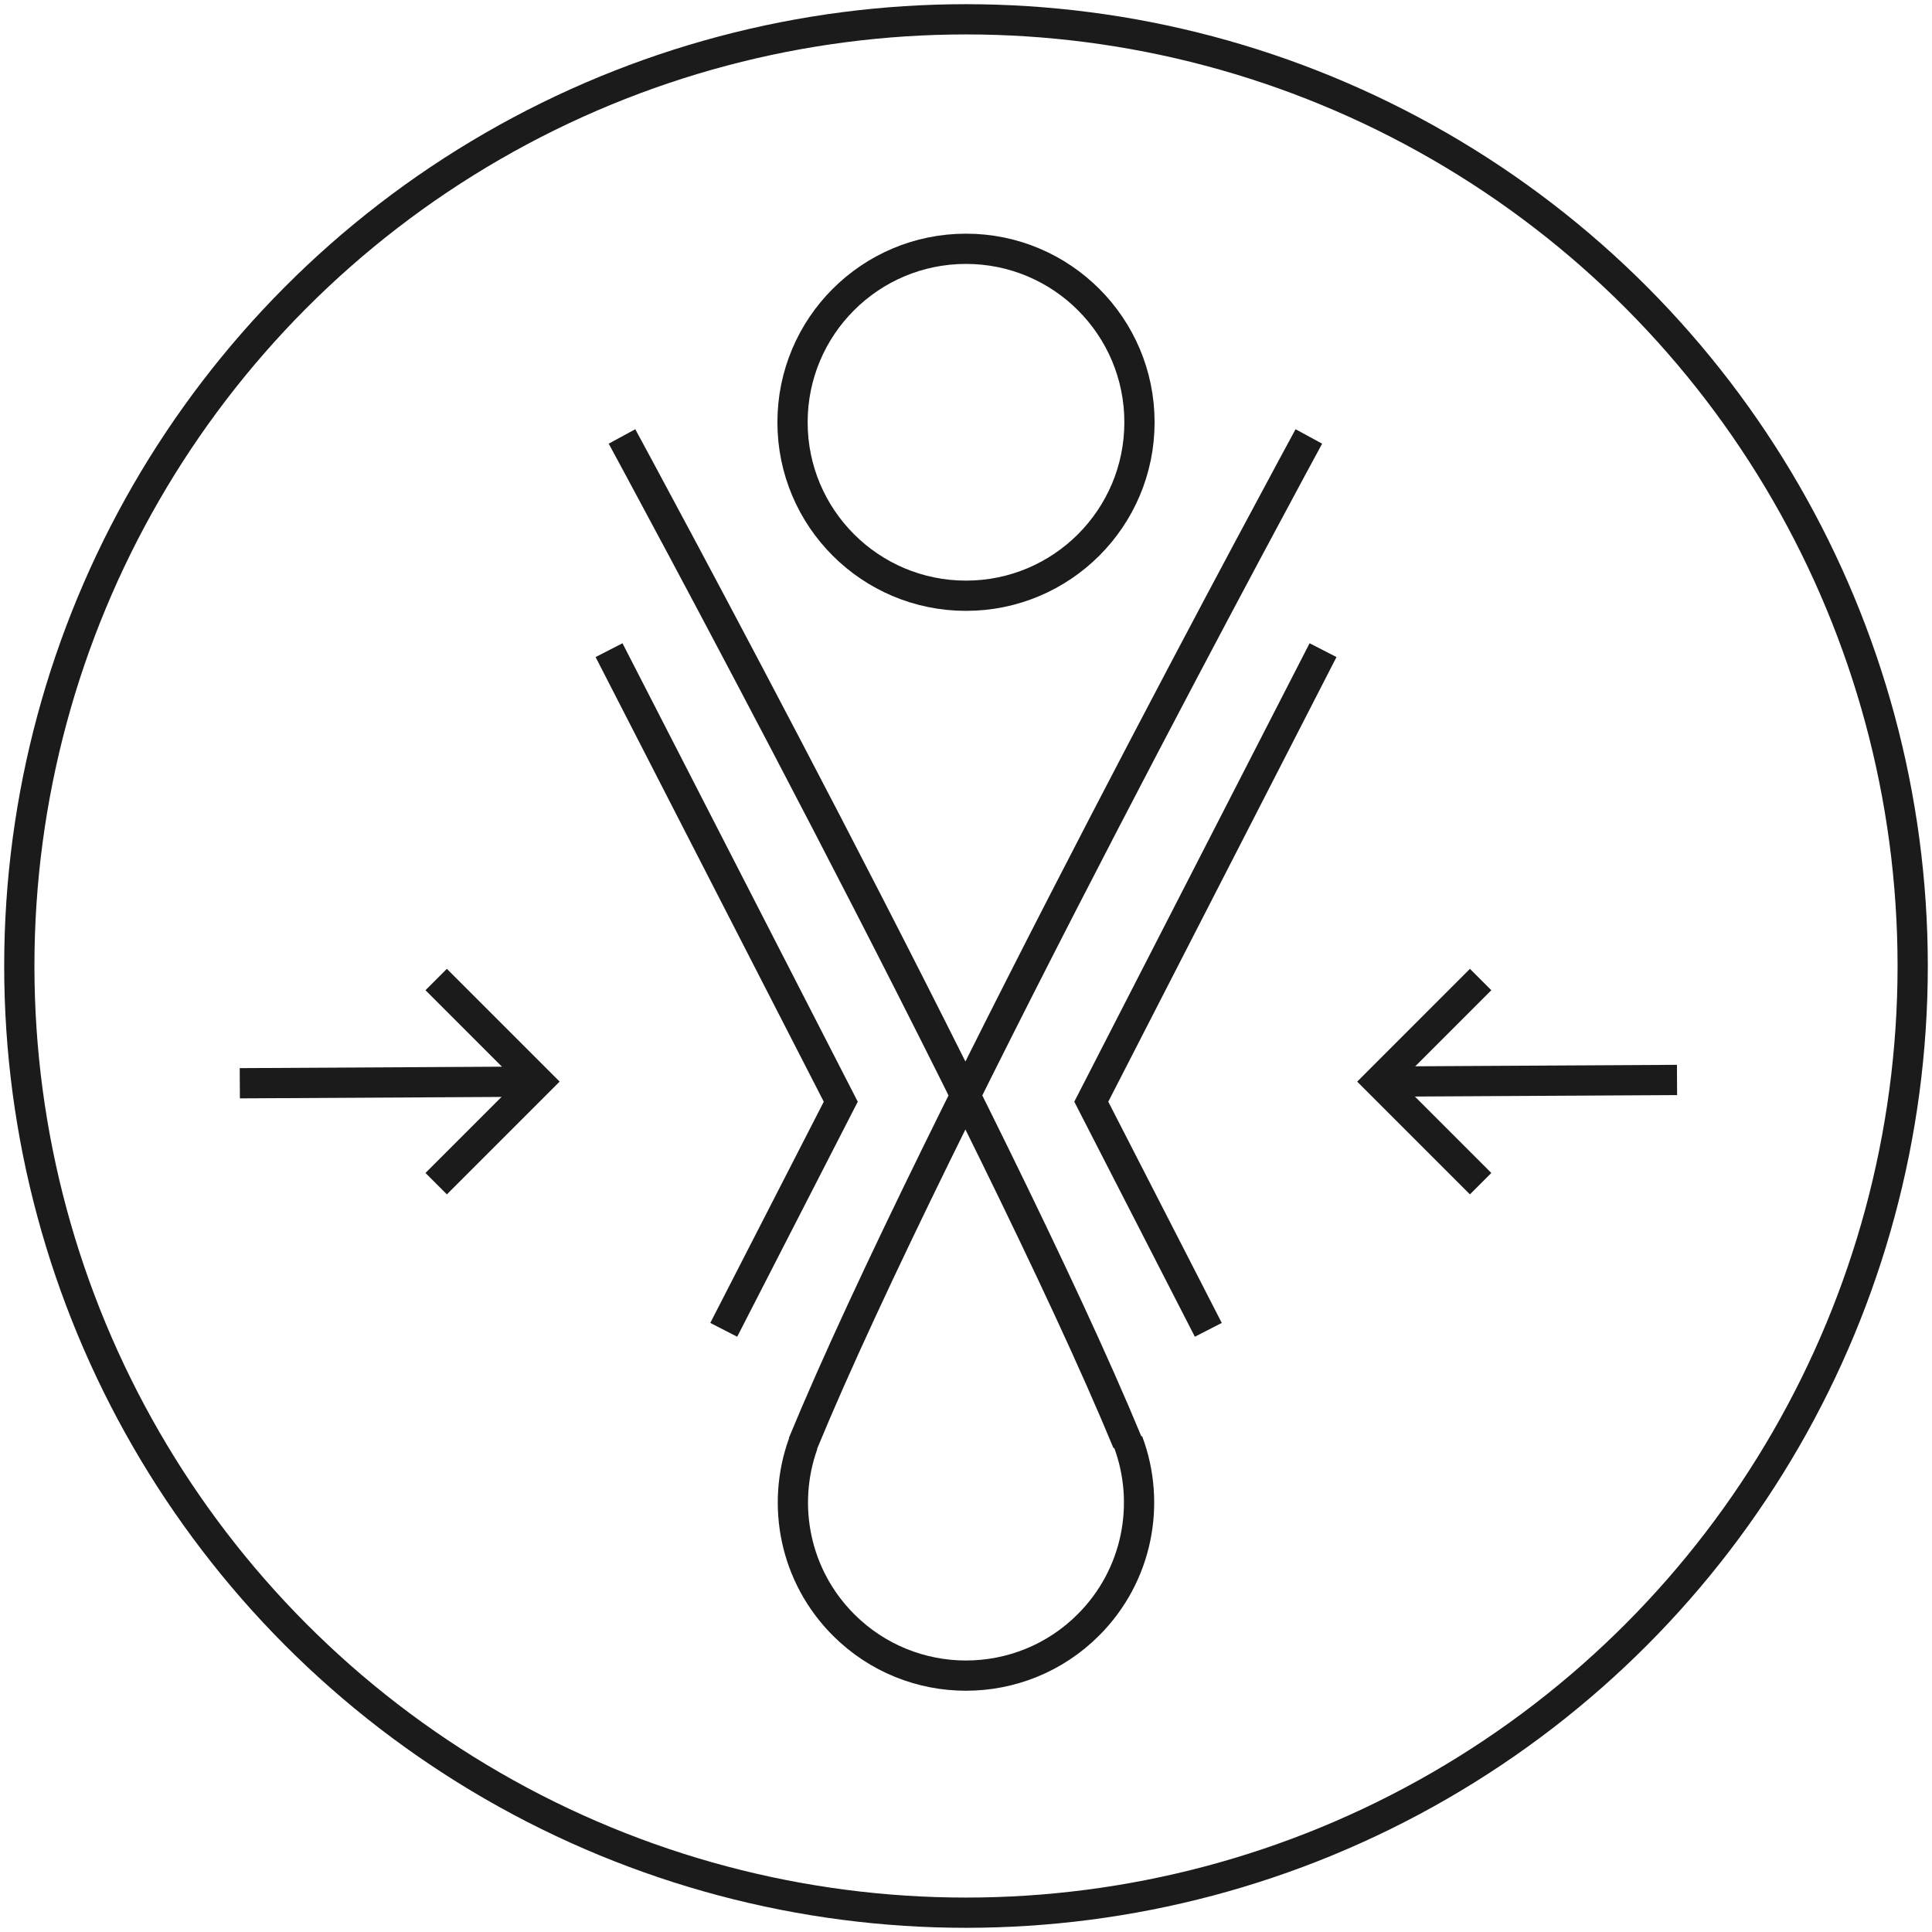
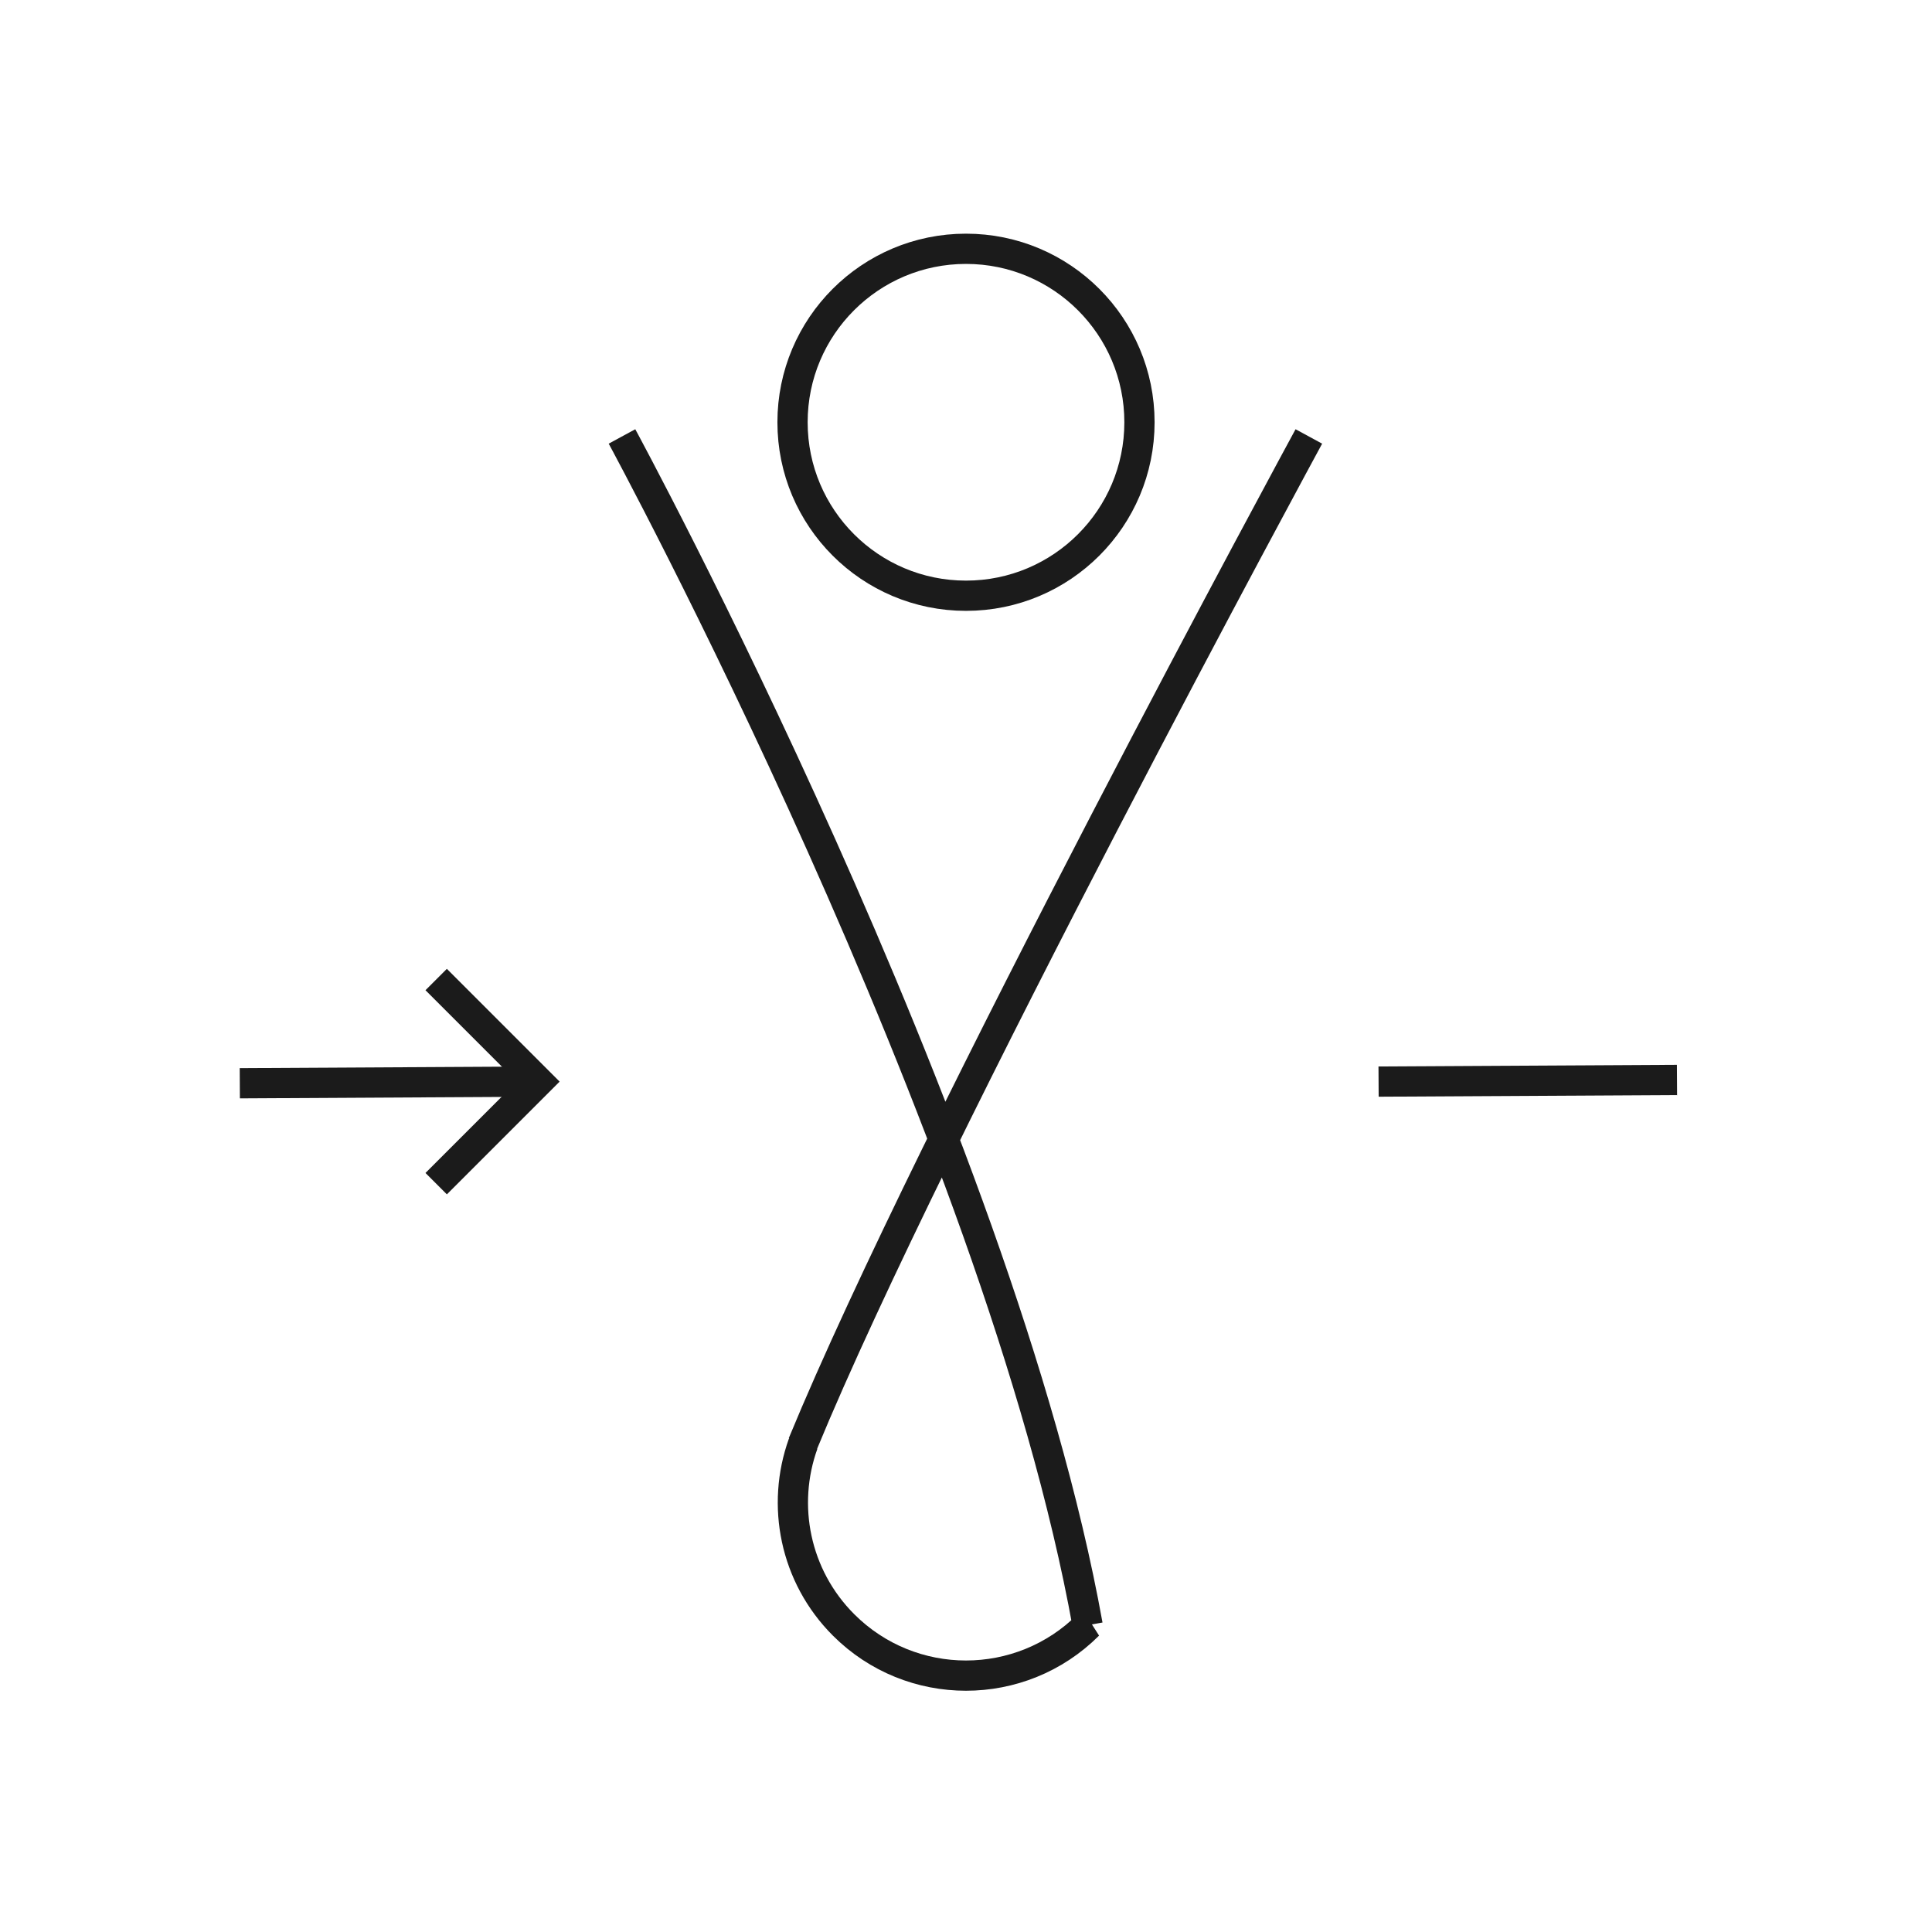
<svg xmlns="http://www.w3.org/2000/svg" version="1.1" id="detail-slim-fit-and-support" x="0px" y="0px" width="76.536px" height="76.536px" viewBox="0 0 76.536 76.536" enable-background="new 0 0 76.536 76.536" xml:space="preserve" class="performance-icon">
-   <path fill="none" stroke="#1B1B1B" stroke-width="1.198" stroke-linejoin="bevel" stroke-miterlimit="10" d="M51.85,17.29    c0,0-14.942,27.518-20.047,39.906l0.011,0.004c-0.87,2.421-0.334,5.232,1.604,7.171c2.678,2.678,7.02,2.678,9.698,0    c1.961-1.961,2.486-4.815,1.574-7.253l-0.03,0.011C39.554,44.764,24.64,17.29,24.64,17.29" />
+   <path fill="none" stroke="#1B1B1B" stroke-width="1.198" stroke-linejoin="bevel" stroke-miterlimit="10" d="M51.85,17.29    c0,0-14.942,27.518-20.047,39.906l0.011,0.004c-0.87,2.421-0.334,5.232,1.604,7.171c2.678,2.678,7.02,2.678,9.698,0    l-0.03,0.011C39.554,44.764,24.64,17.29,24.64,17.29" />
  <circle fill="none" stroke="#1B1B1B" stroke-width="1.198" stroke-miterlimit="10" cx="38.268" cy="16.728" r="6.872" />
-   <polyline fill="none" stroke="#1B1B1B" stroke-width="1.198" stroke-miterlimit="10" points="58.655,38.804 54.612,42.848    58.655,46.891   " />
  <line fill="none" stroke="#1B1B1B" stroke-width="1.198" stroke-linejoin="bevel" stroke-miterlimit="10" x1="66.435" y1="42.782" x2="54.612" y2="42.847" />
  <polyline fill="none" stroke="#1B1B1B" stroke-width="1.198" stroke-miterlimit="10" points="17.279,46.891 21.322,42.848    17.279,38.804   " />
  <line fill="none" stroke="#1B1B1B" stroke-width="1.198" stroke-linejoin="bevel" stroke-miterlimit="10" x1="9.5" y1="42.913" x2="21.322" y2="42.848" />
-   <polyline fill="none" stroke="#1B1B1B" stroke-width="1.198" stroke-miterlimit="10" points="47.867,52.681 43.231,43.644    52.412,25.756   " />
-   <polyline fill="none" stroke="#1B1B1B" stroke-width="1.198" stroke-miterlimit="10" points="28.671,52.681 33.307,43.644    24.127,25.756   " />
-   <circle fill="none" stroke="#1B1B1B" stroke-width="1.198" stroke-miterlimit="10" cx="38.268" cy="38.268" r="37.503" />
</svg>